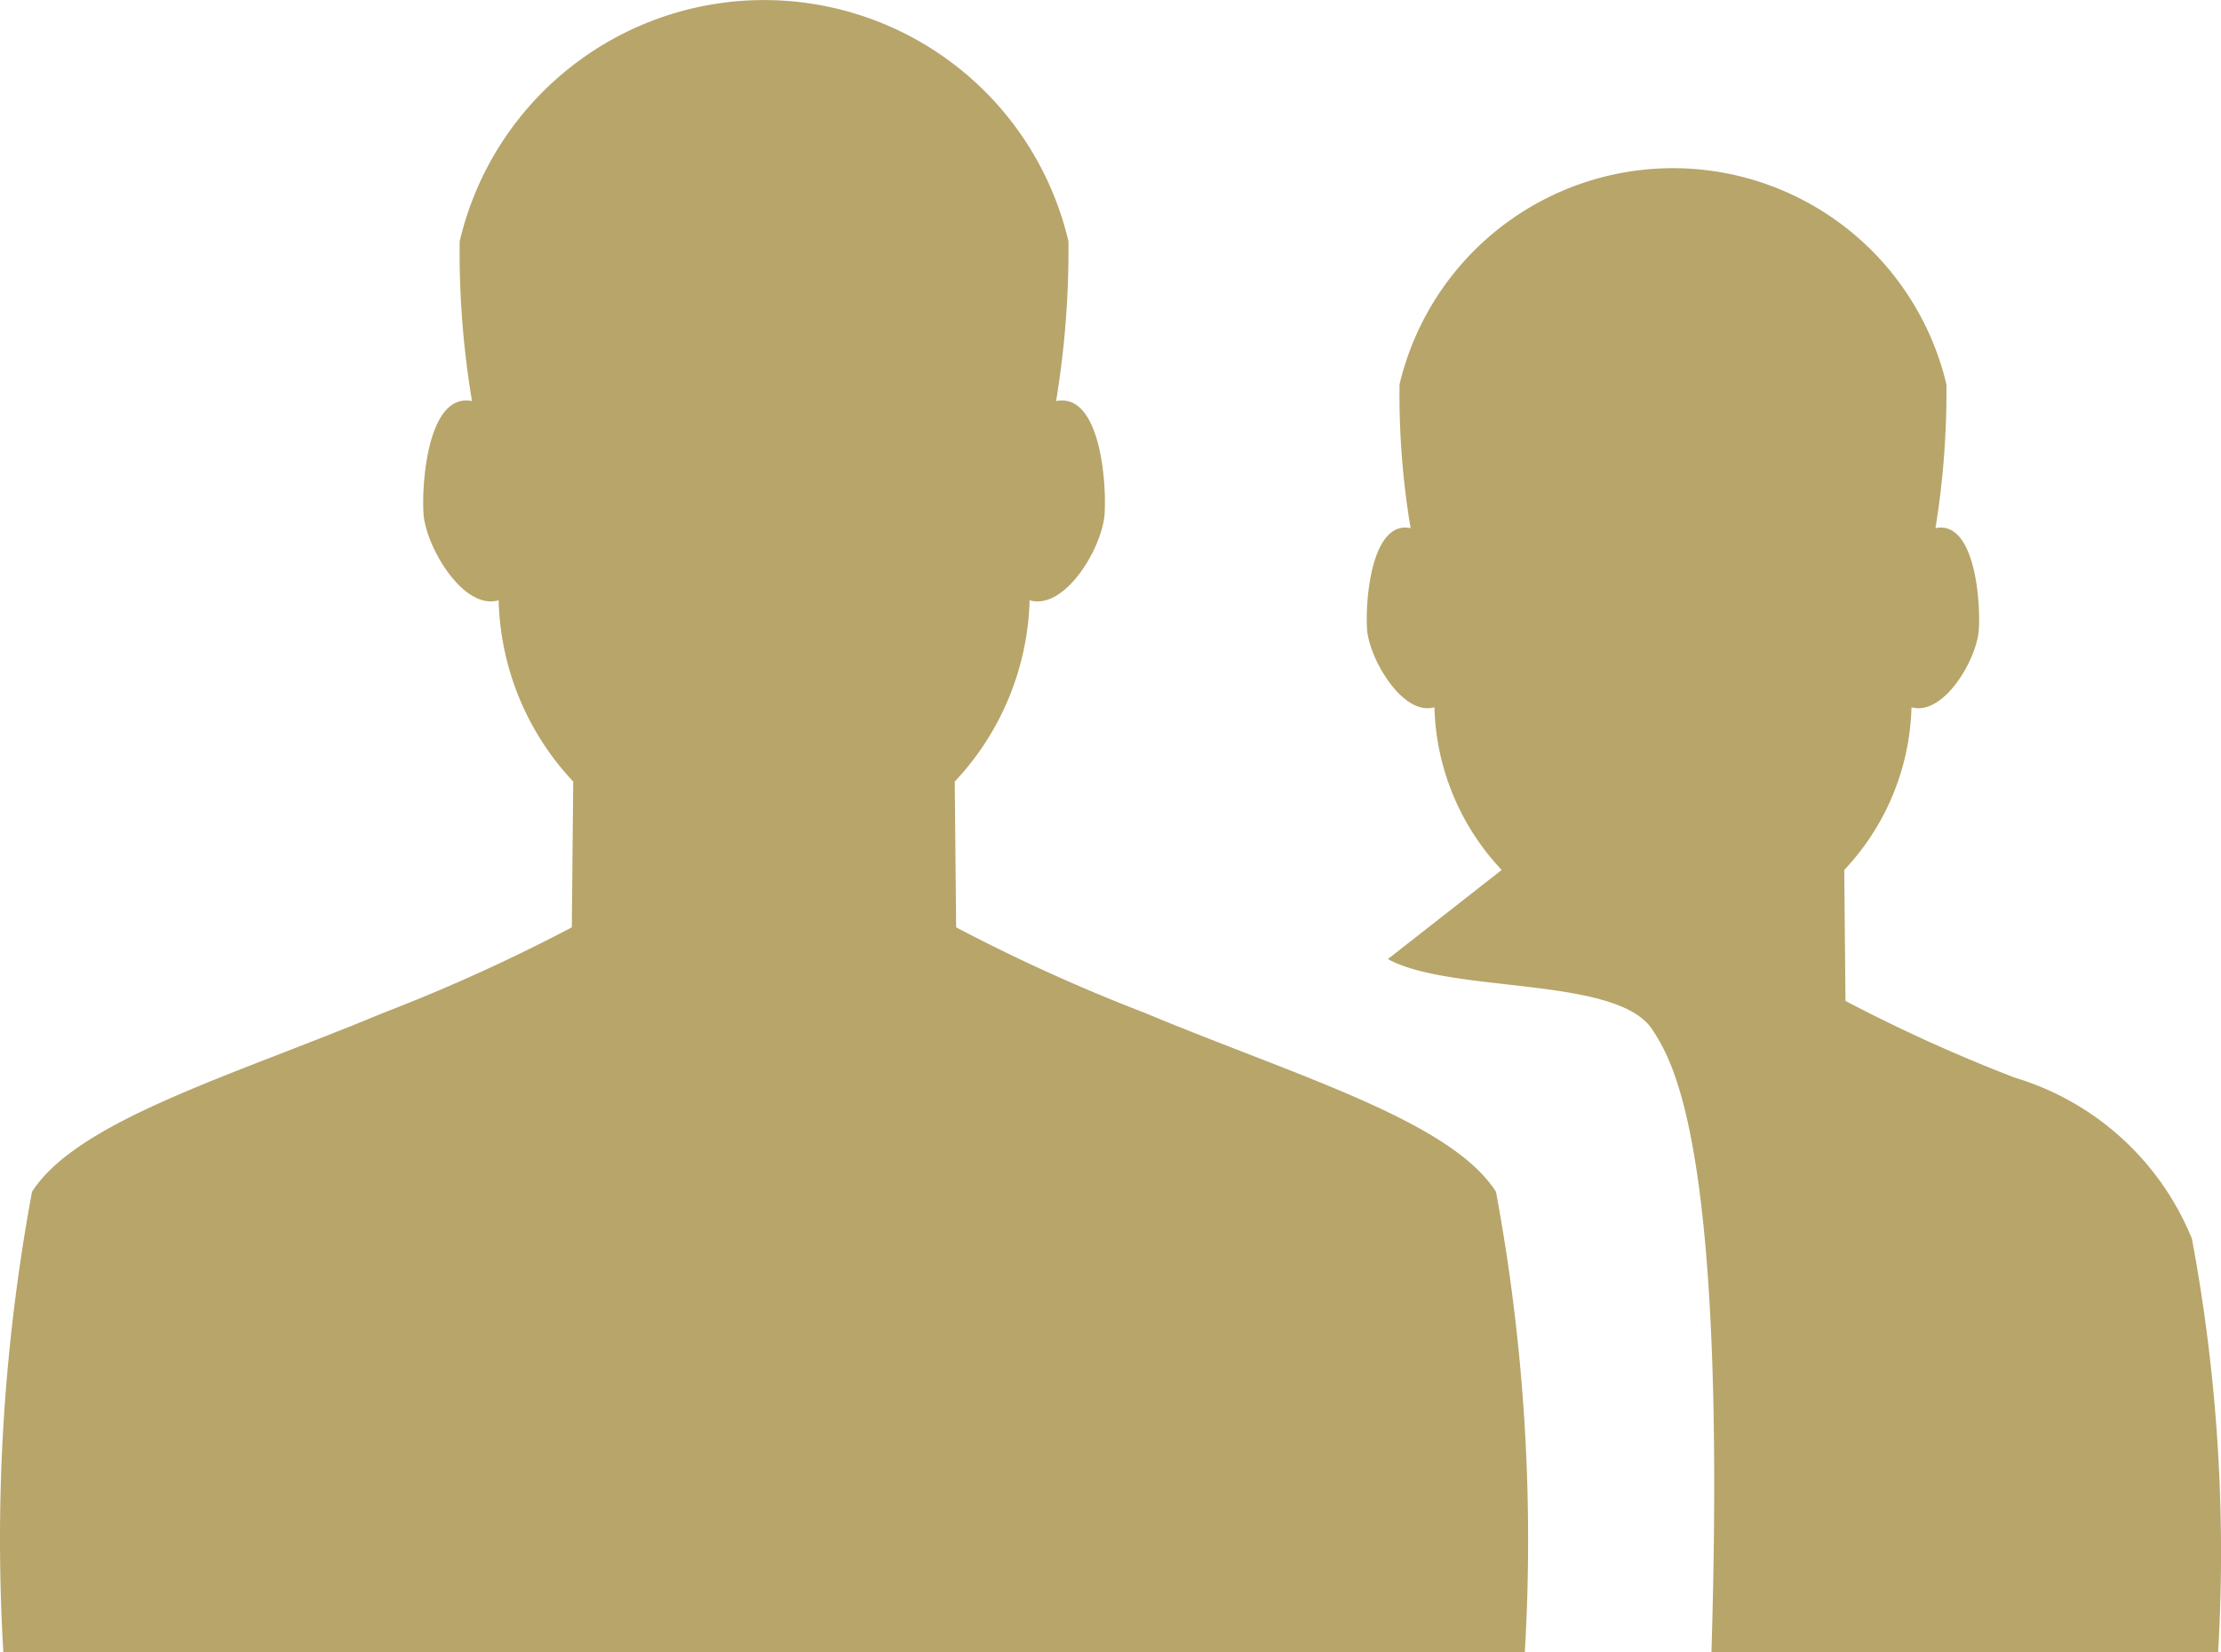
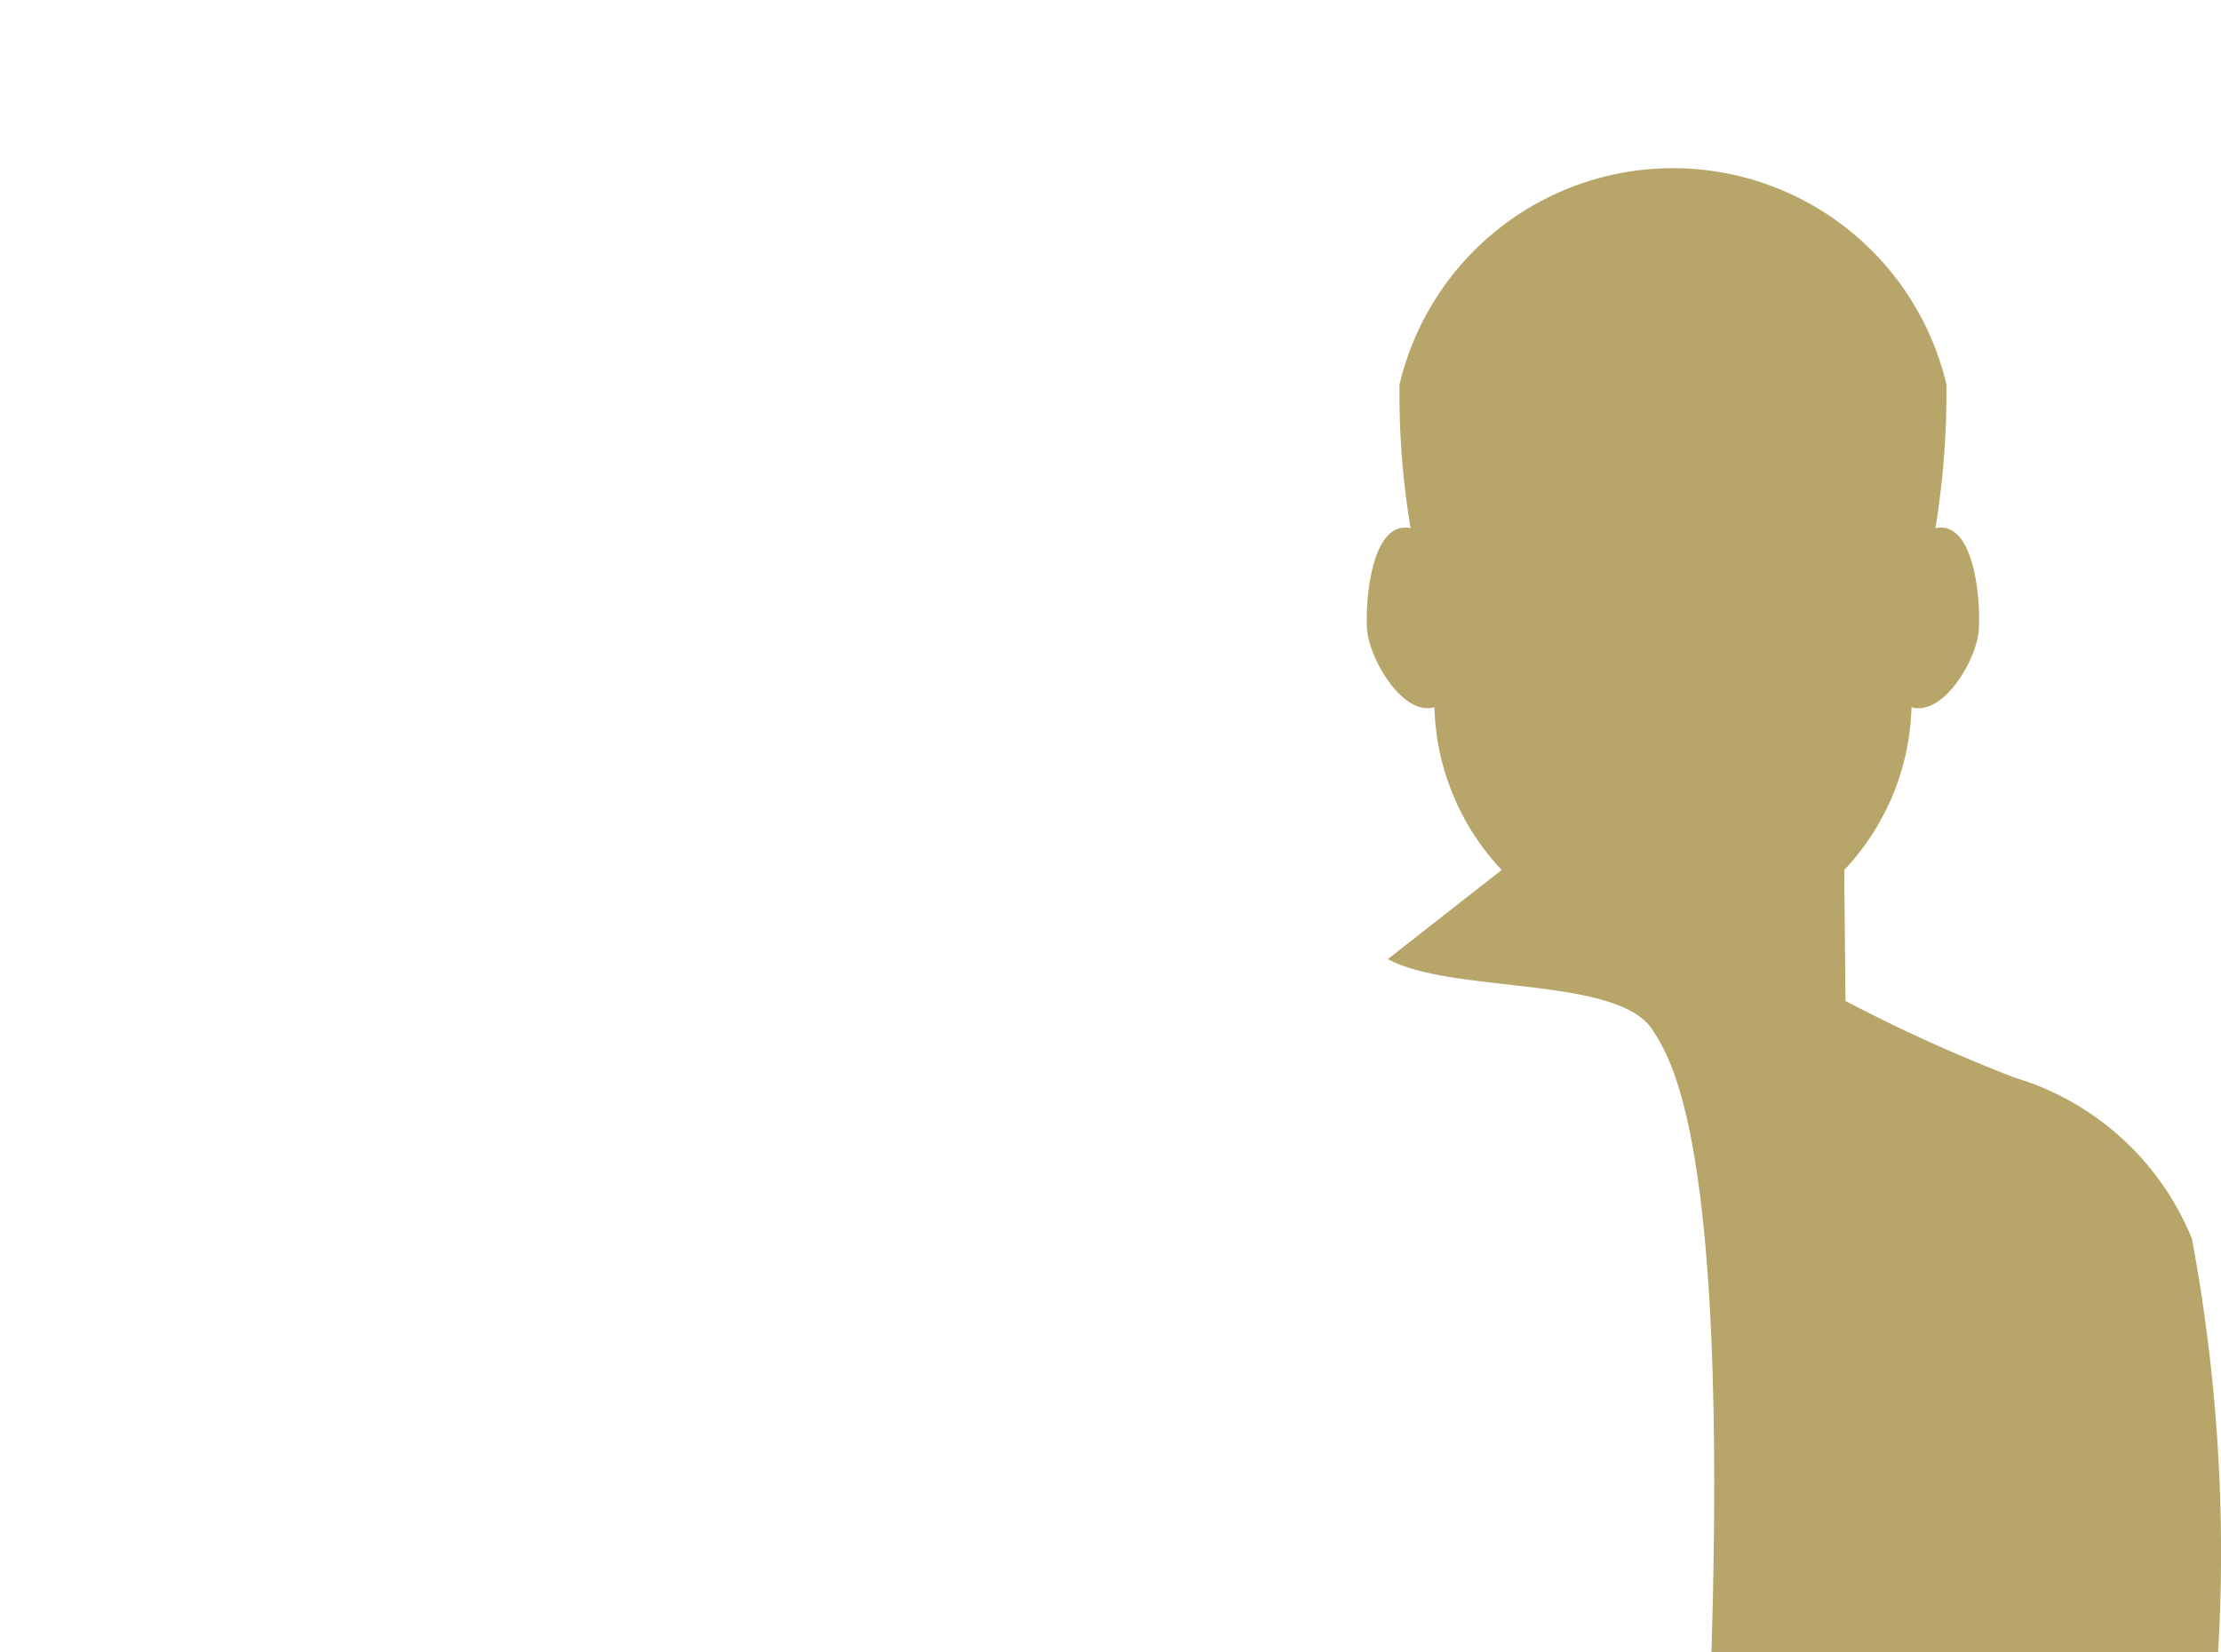
<svg xmlns="http://www.w3.org/2000/svg" viewBox="0 0 55.756 41.484">
  <defs>
    <style>.a{fill:#b7a56a;}</style>
  </defs>
  <title>アセット 3</title>
  <path class="a" d="M55.026,31.106a6.96,6.96,0,0,0-4.451-4.047,40.34,40.34,0,0,1-4.246-1.925l-.031-3.289a6.188,6.188,0,0,0,1.688-4.086c.804.23,1.646-1.201,1.691-1.956s-.111-2.742-1.089-2.541a21.269,21.269,0,0,0,.275-3.609,7.054,7.054,0,0,0-13.729,0,20.296,20.296,0,0,0,.278,3.609c-.985-.202-1.142,1.817-1.093,2.541s.887,2.186,1.691,1.956a6.188,6.188,0,0,0,1.688,4.086l-2.857,2.238c1.597.877,5.77.414,6.644,1.778.512.797,1.869,2.913,1.479,15.623H55.684A42.88,42.88,0,0,0,55.026,31.106Z" />
-   <path class="a" d="M37.555,29.926c-1.145-1.789-5.008-2.902-8.826-4.496a44.385,44.385,0,0,1-4.726-2.144l-.035-3.661a6.909,6.909,0,0,0,1.879-4.552c.891.261,1.831-1.329,1.883-2.172s-.125-3.052-1.218-2.829a23.209,23.209,0,0,0,.31-4.013,7.848,7.848,0,0,0-15.282,0,22.512,22.512,0,0,0,.31,4.013c-1.096-.223-1.27,2.022-1.218,2.829s.992,2.436,1.886,2.172a6.887,6.887,0,0,0,1.872,4.552l-.035,3.661a44.435,44.435,0,0,1-4.723,2.144C5.805,27.023,1.953,28.137.804,29.926A47.77,47.77,0,0,0,.084,41.484H38.279A47.798,47.798,0,0,0,37.555,29.926Z" />
</svg>